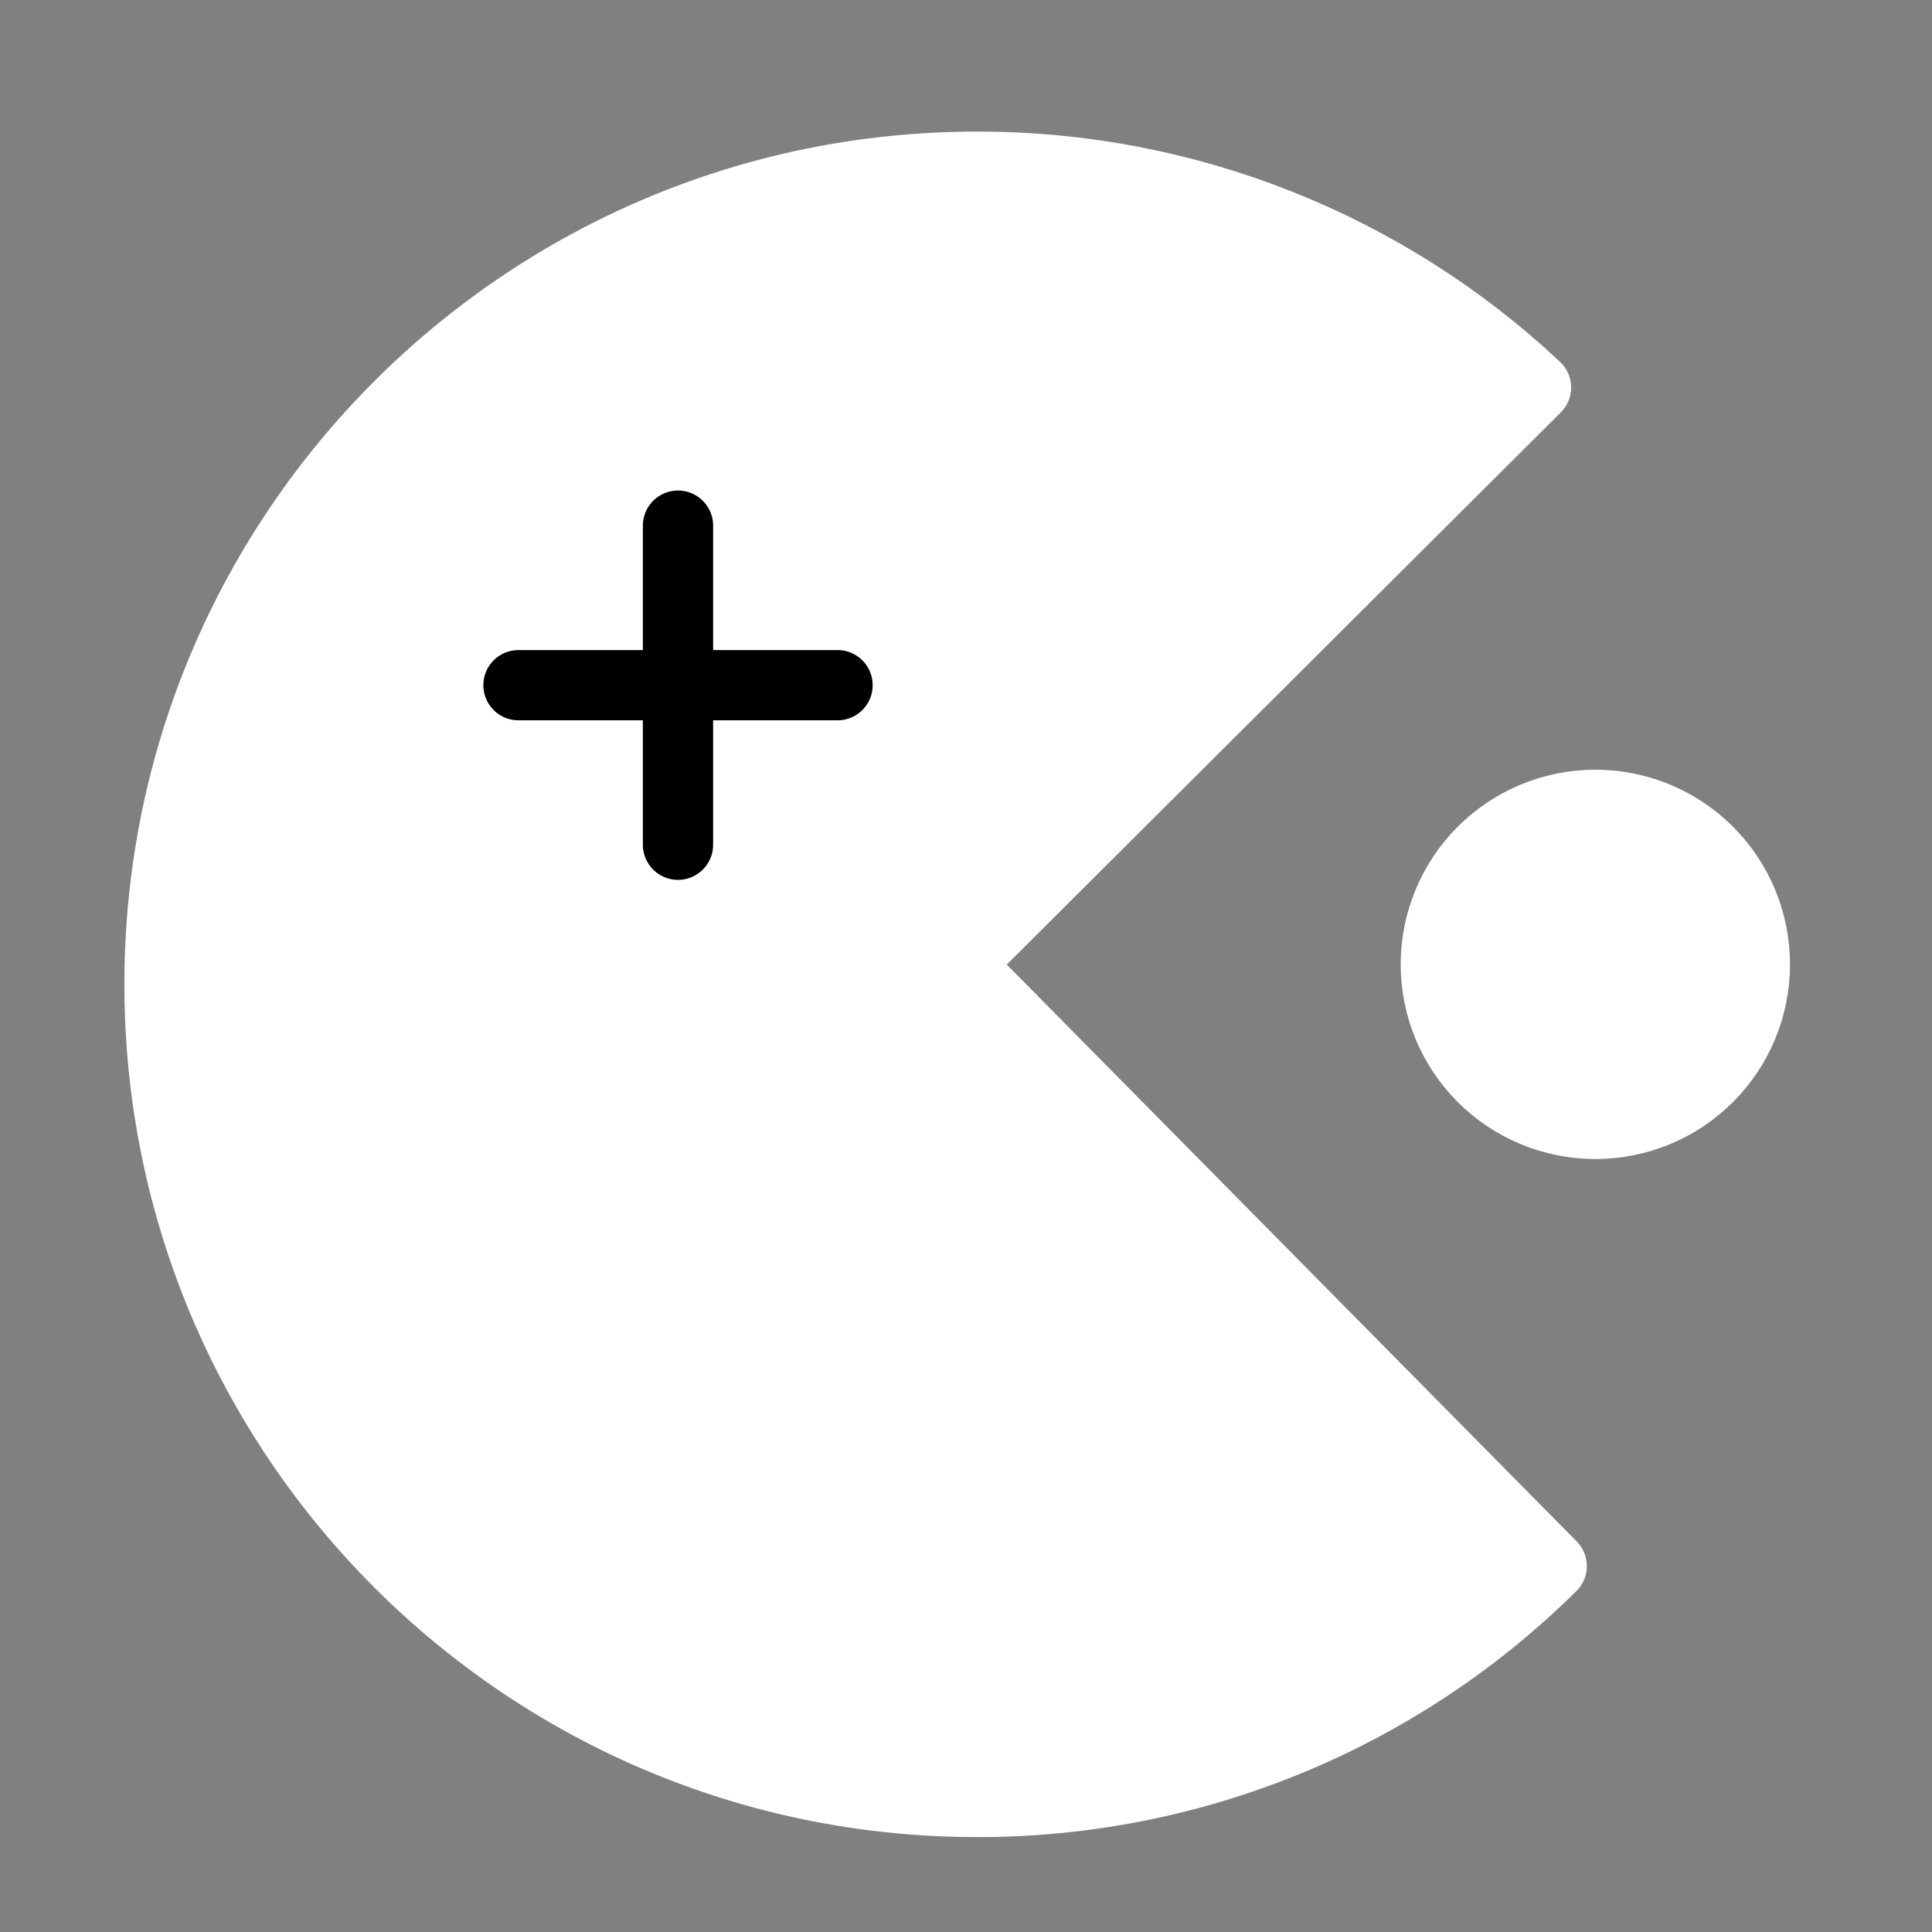
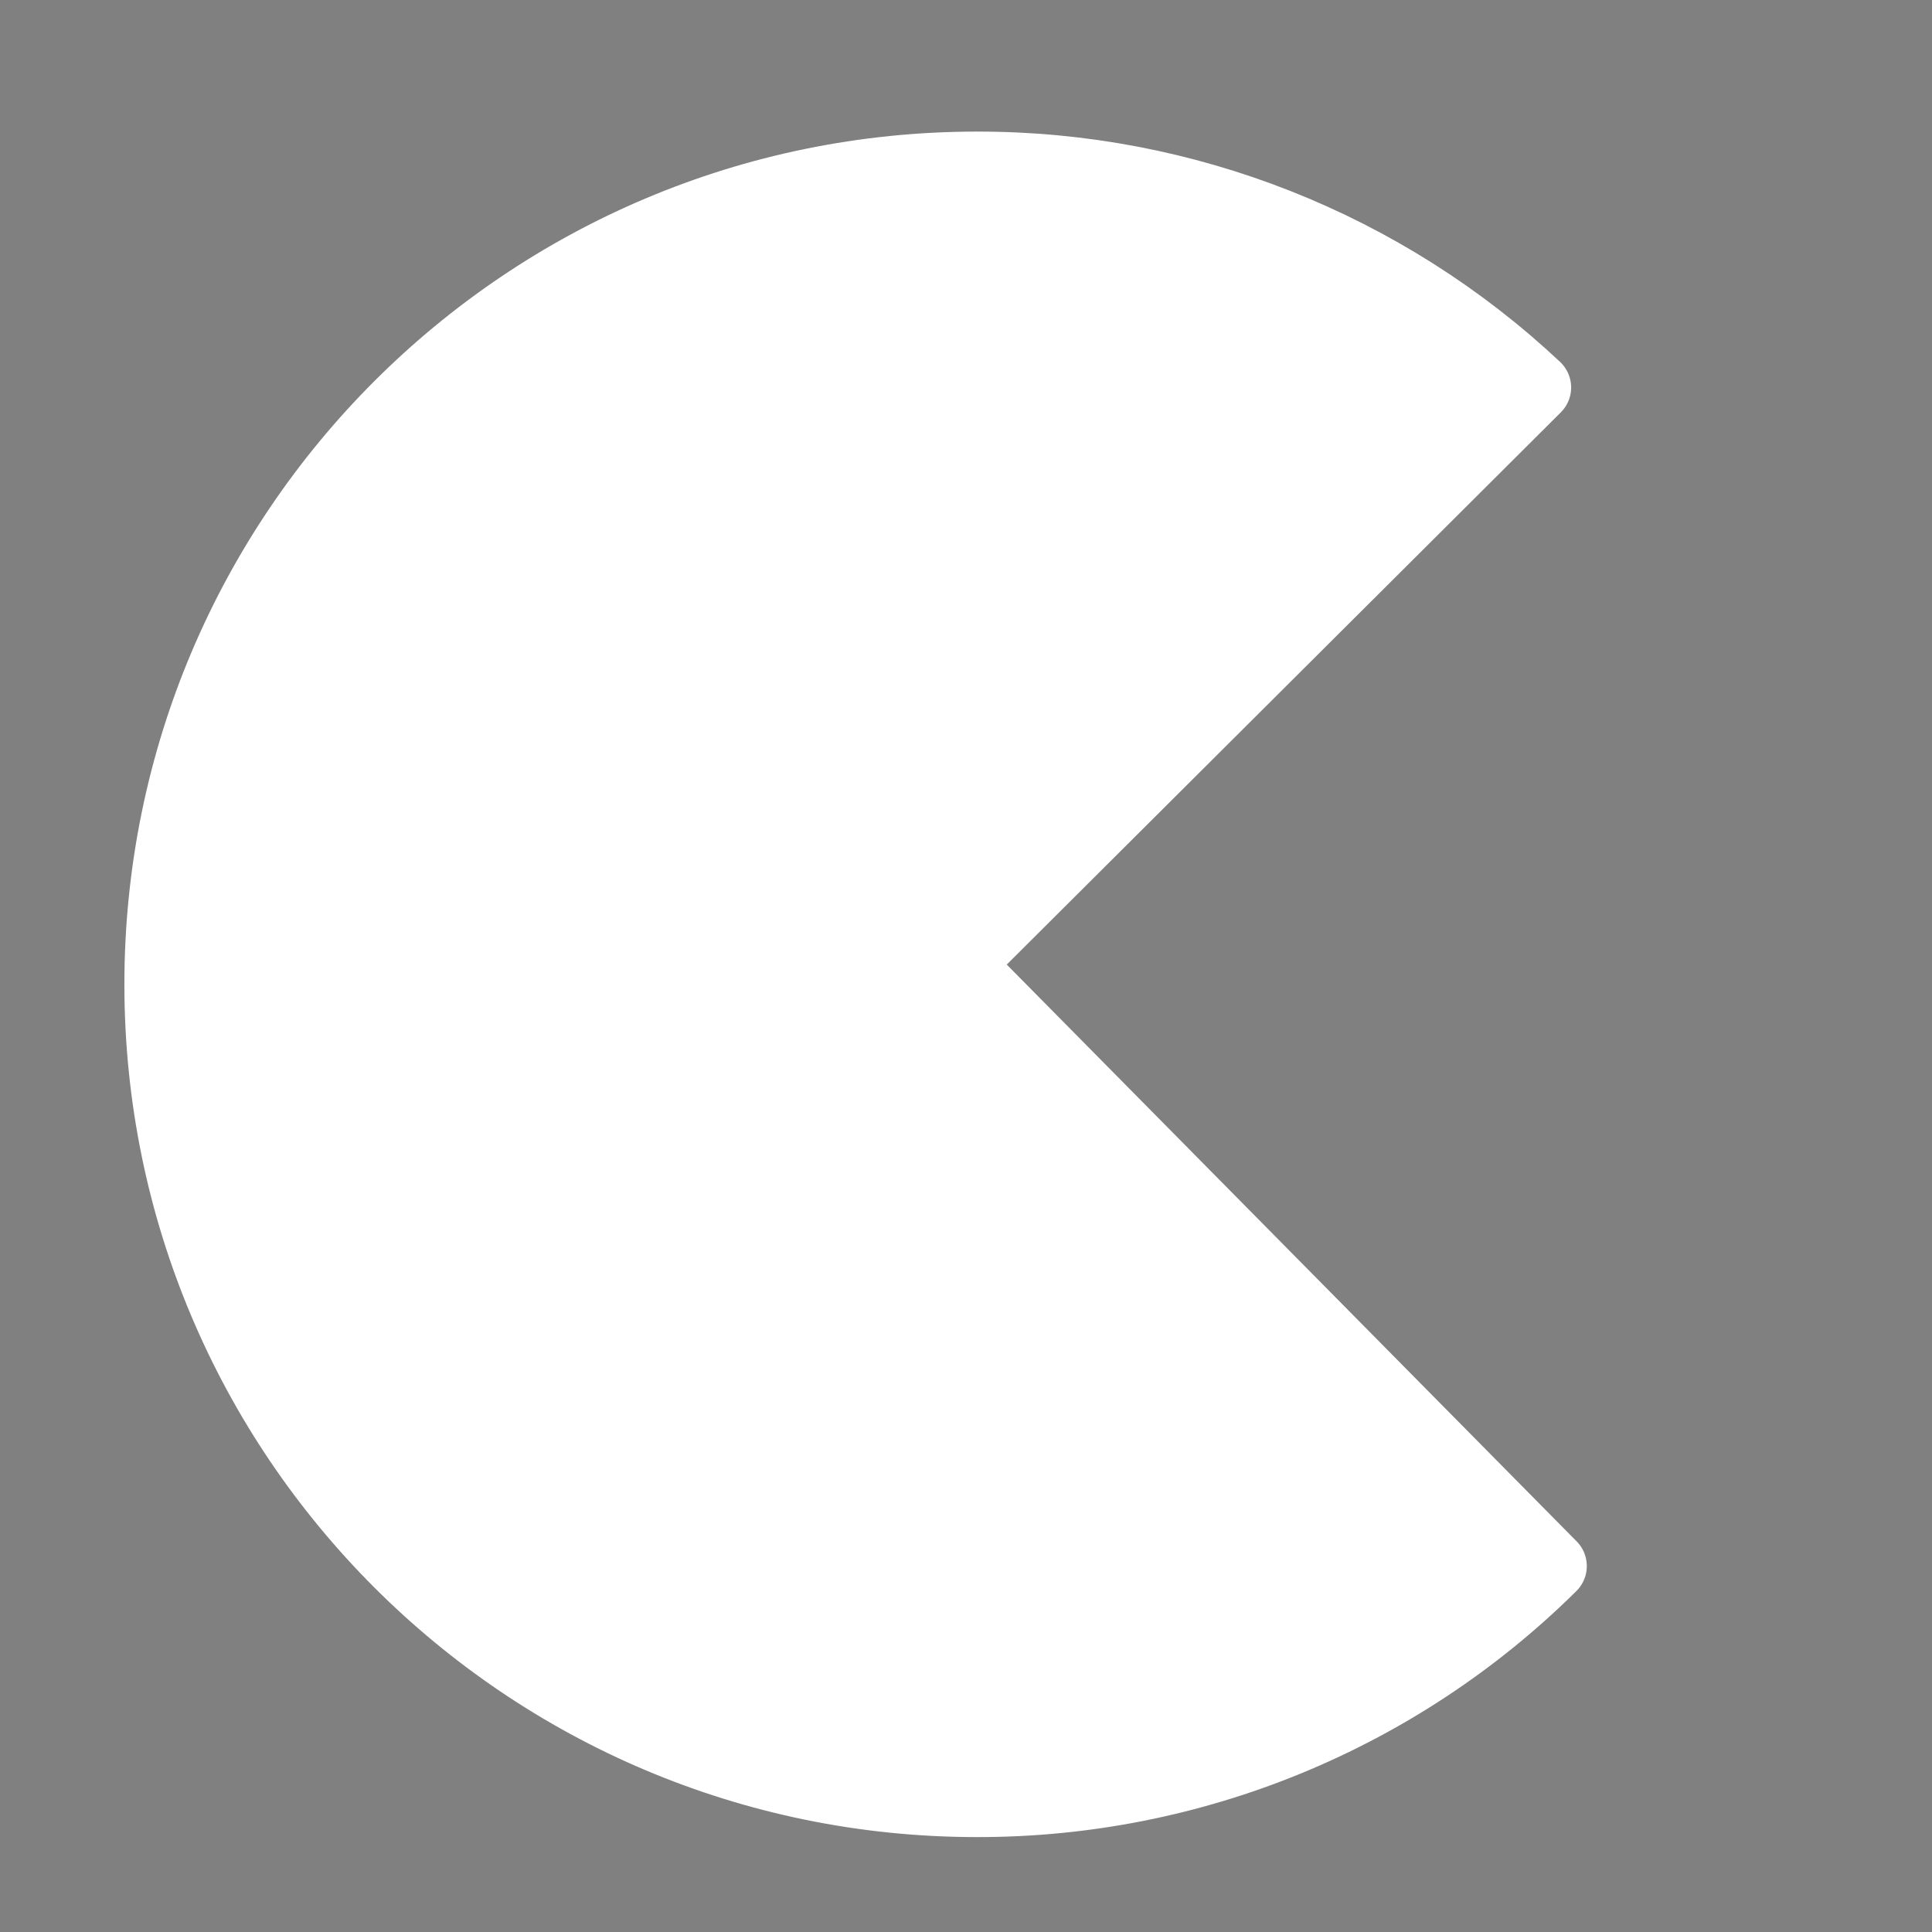
<svg xmlns="http://www.w3.org/2000/svg" width="55" height="55" viewBox="0 0 55 55" fill="none">
  <rect x="0" y="0" width="55" height="55" fill="#808080" stroke="none" />
  <path d="M43.727 11.031C39.418 6.986 33.727 4.738 27.817 4.746C14.962 4.746 4.541 15.166 4.541 28.022C4.541 40.877 14.962 51.298 27.817 51.298C33.942 51.306 39.821 48.893 44.173 44.583L27.249 27.454L43.727 11.031Z" fill="white" stroke="white" stroke-width="2" stroke-linejoin="round" />
-   <path d="M45.417 31.995C46.621 31.995 47.776 31.517 48.628 30.665C49.48 29.814 49.958 28.658 49.958 27.454C49.958 26.249 49.48 25.094 48.628 24.242C47.776 23.391 46.621 22.912 45.417 22.912C44.212 22.912 43.057 23.391 42.205 24.242C41.353 25.094 40.875 26.249 40.875 27.454C40.875 28.658 41.353 29.814 42.205 30.665C43.057 31.517 44.212 31.995 45.417 31.995Z" fill="white" stroke="white" stroke-width="2" stroke-linejoin="round" />
-   <path d="M19.301 14.964V24.048M14.76 19.506H23.843" stroke="black" stroke-width="2" stroke-linecap="round" stroke-linejoin="round" />
</svg>